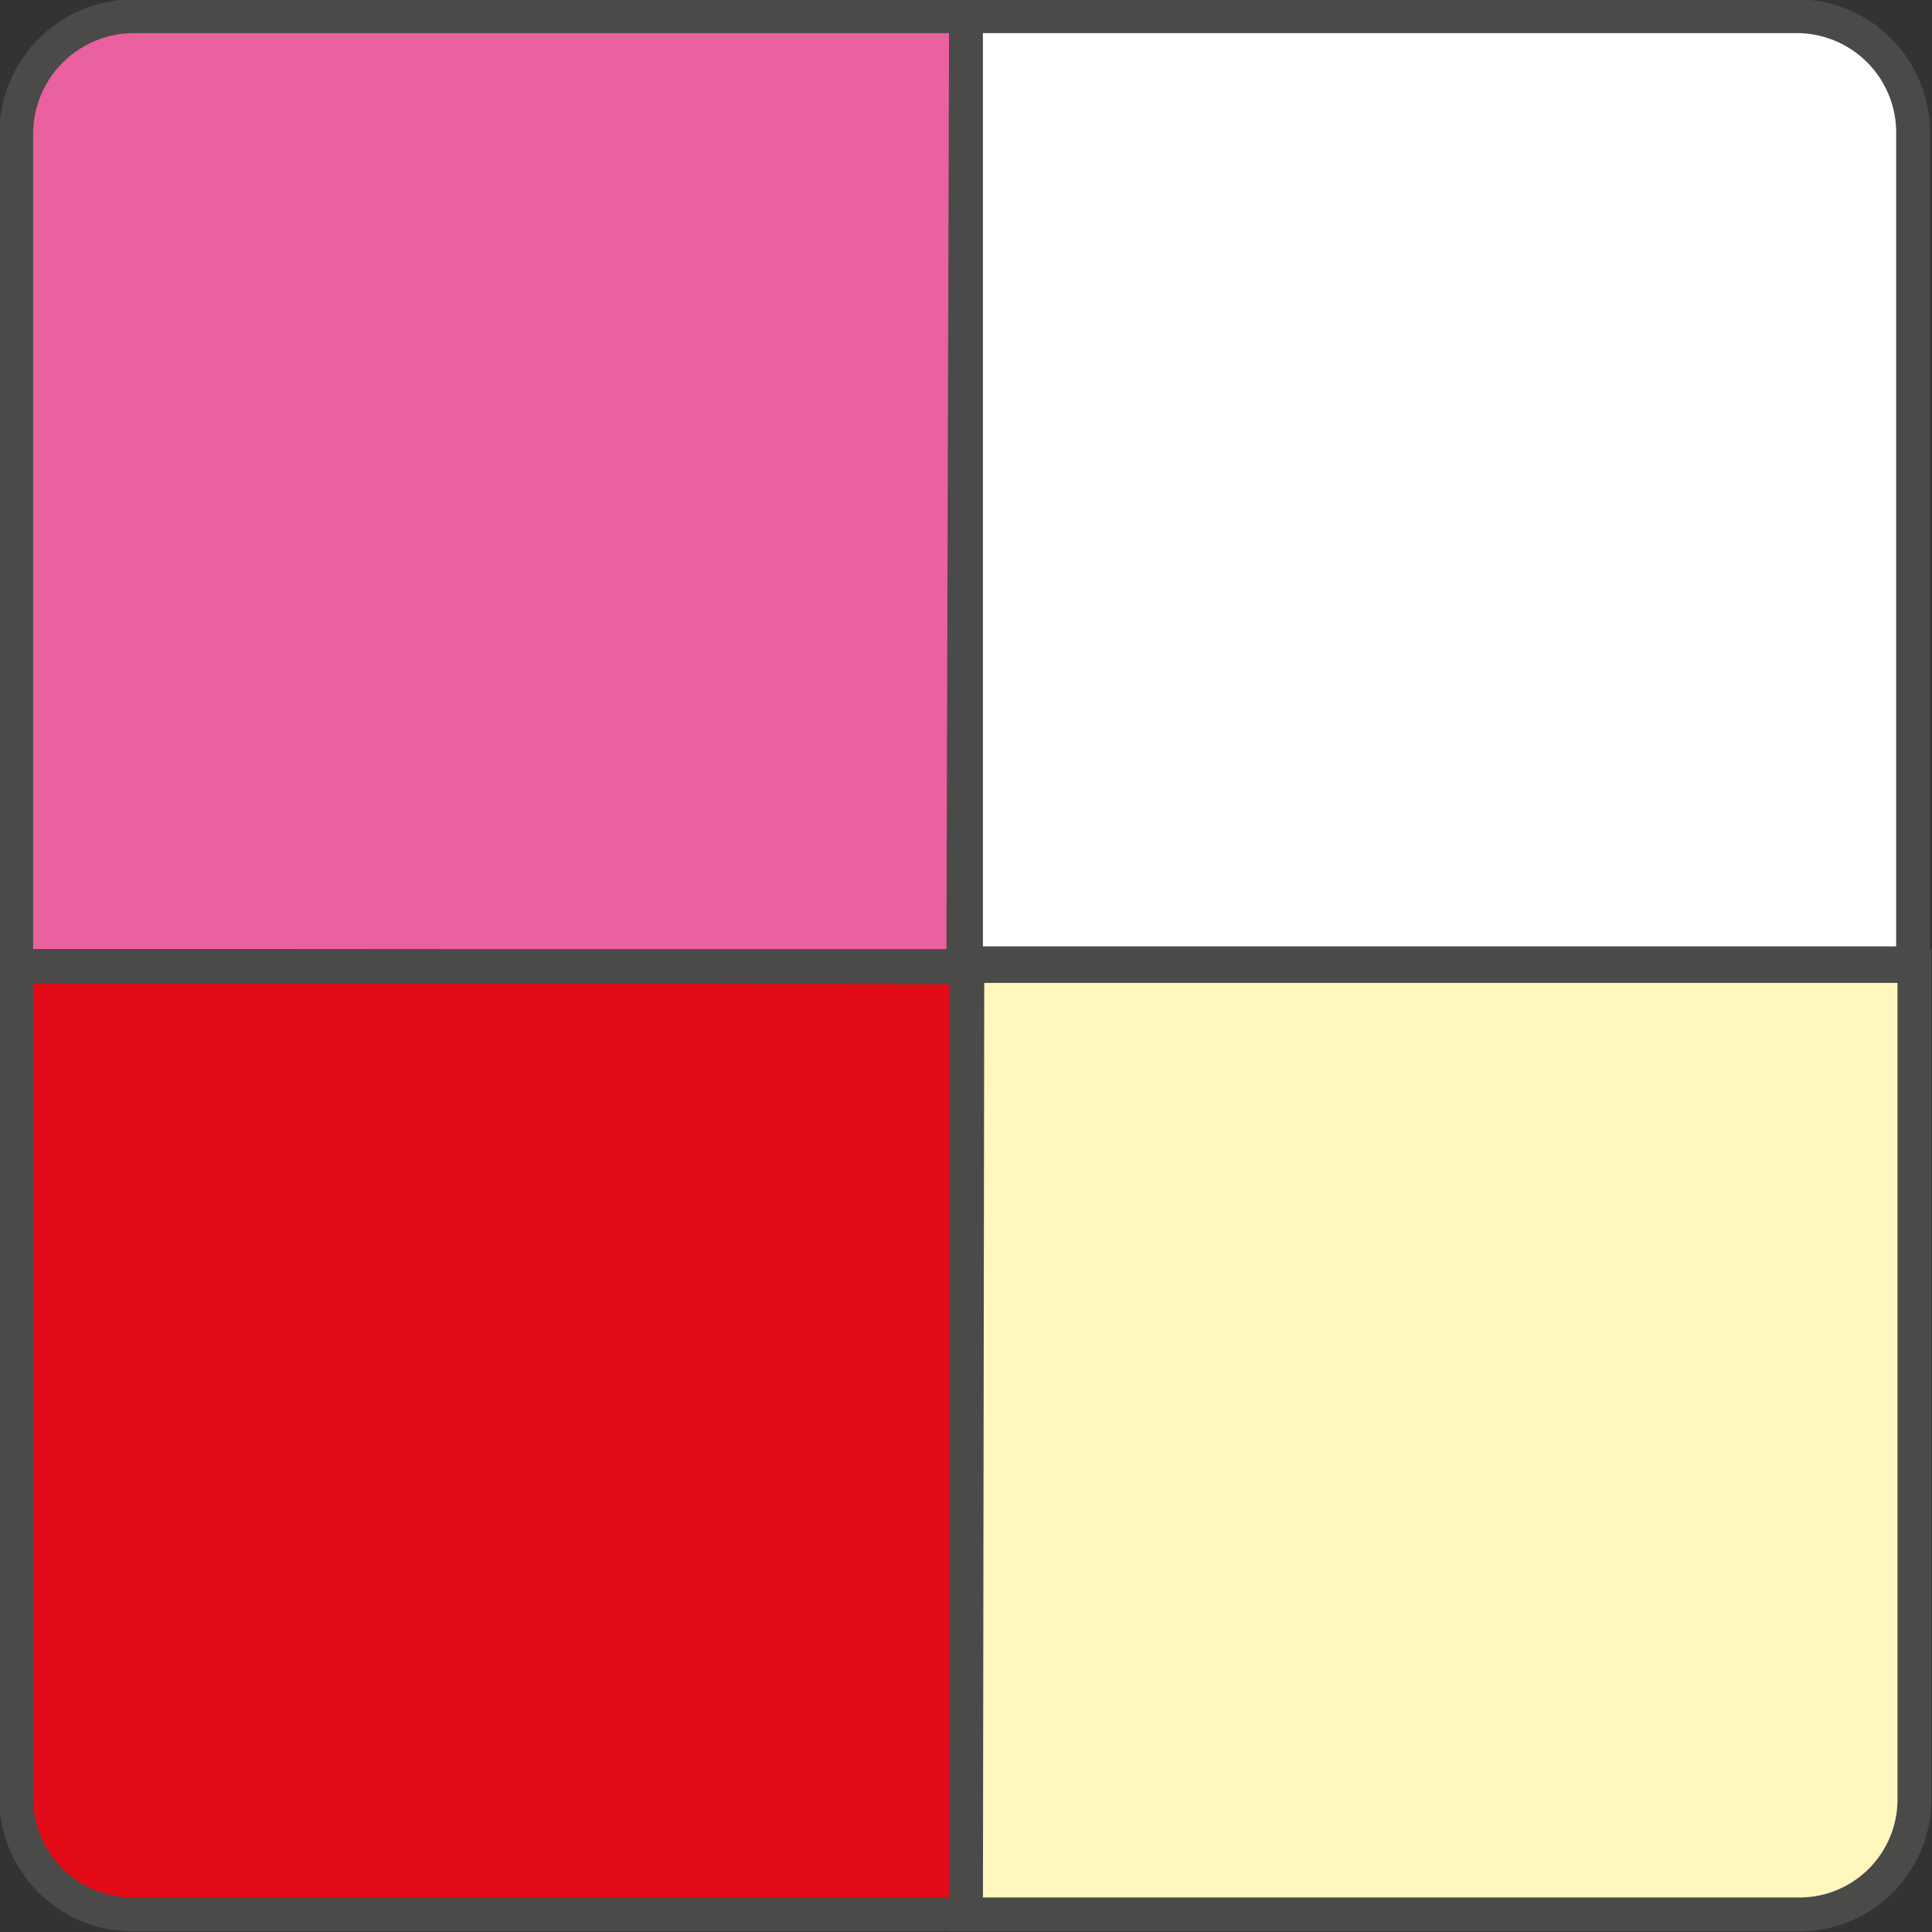
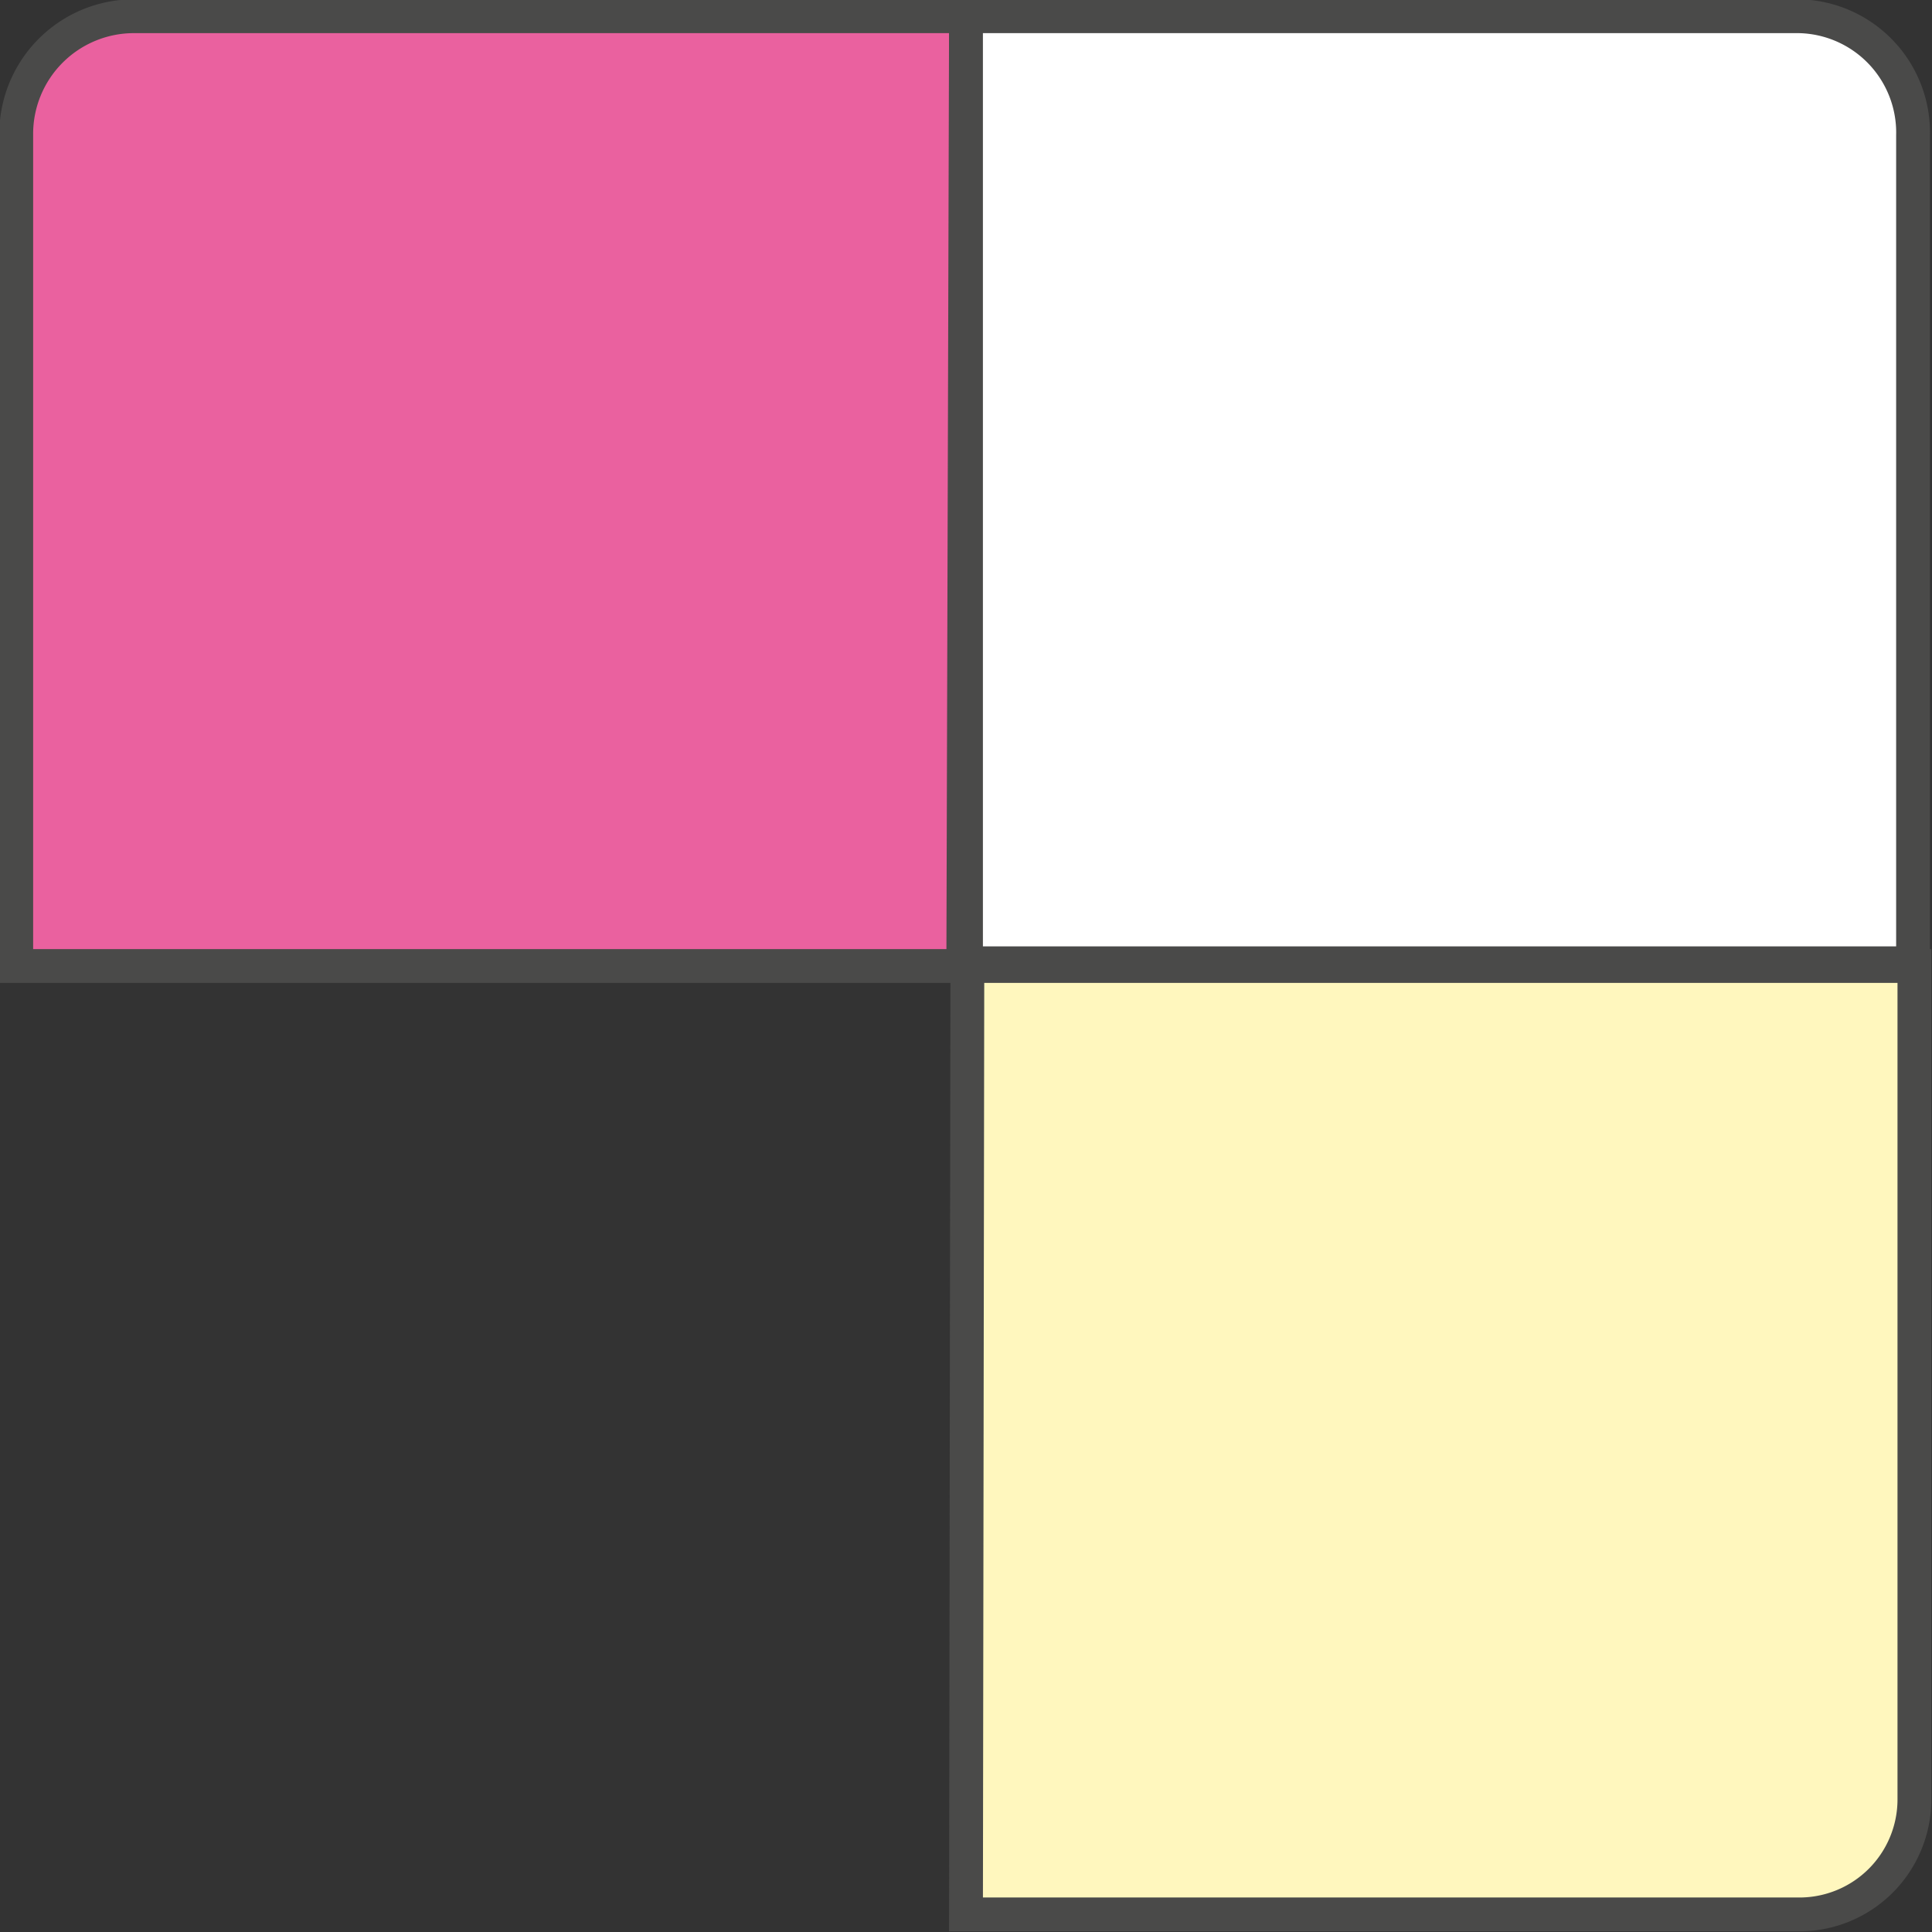
<svg xmlns="http://www.w3.org/2000/svg" viewBox="0 0 14.28 14.28">
  <rect x="0" y="0" width="14.28" height="14.28" fill="#333333" stroke="none" />
  <defs>
    <style>.cls-1{fill:#ea619f;}.cls-1,.cls-2,.cls-3,.cls-4{stroke:#4a4a49;stroke-miterlimit:10;stroke-width:0.25px;}.cls-2{fill:#e30b17;}.cls-3{fill:#fff7be;}.cls-4{fill:#fff;}</style>
  </defs>
  <g id="Livello_2" data-name="Livello 2">
    <g id="Livello_1-2" data-name="Livello 1">
      <path class="cls-1" d="M7.14.12H1A.87.87,0,0,0,.12,1V7.14h7Z" />
-       <path class="cls-2" d="M.12,7.14V13.3a.86.86,0,0,0,.86.85H7.14v-7Z" />
      <path class="cls-3" d="M7.14,14.15H13.3a.85.85,0,0,0,.85-.85V7.14h-7Z" />
      <path class="cls-4" d="M13.3.12H7.14v7h7V1A.86.86,0,0,0,13.3.12Z" />
    </g>
  </g>
</svg>